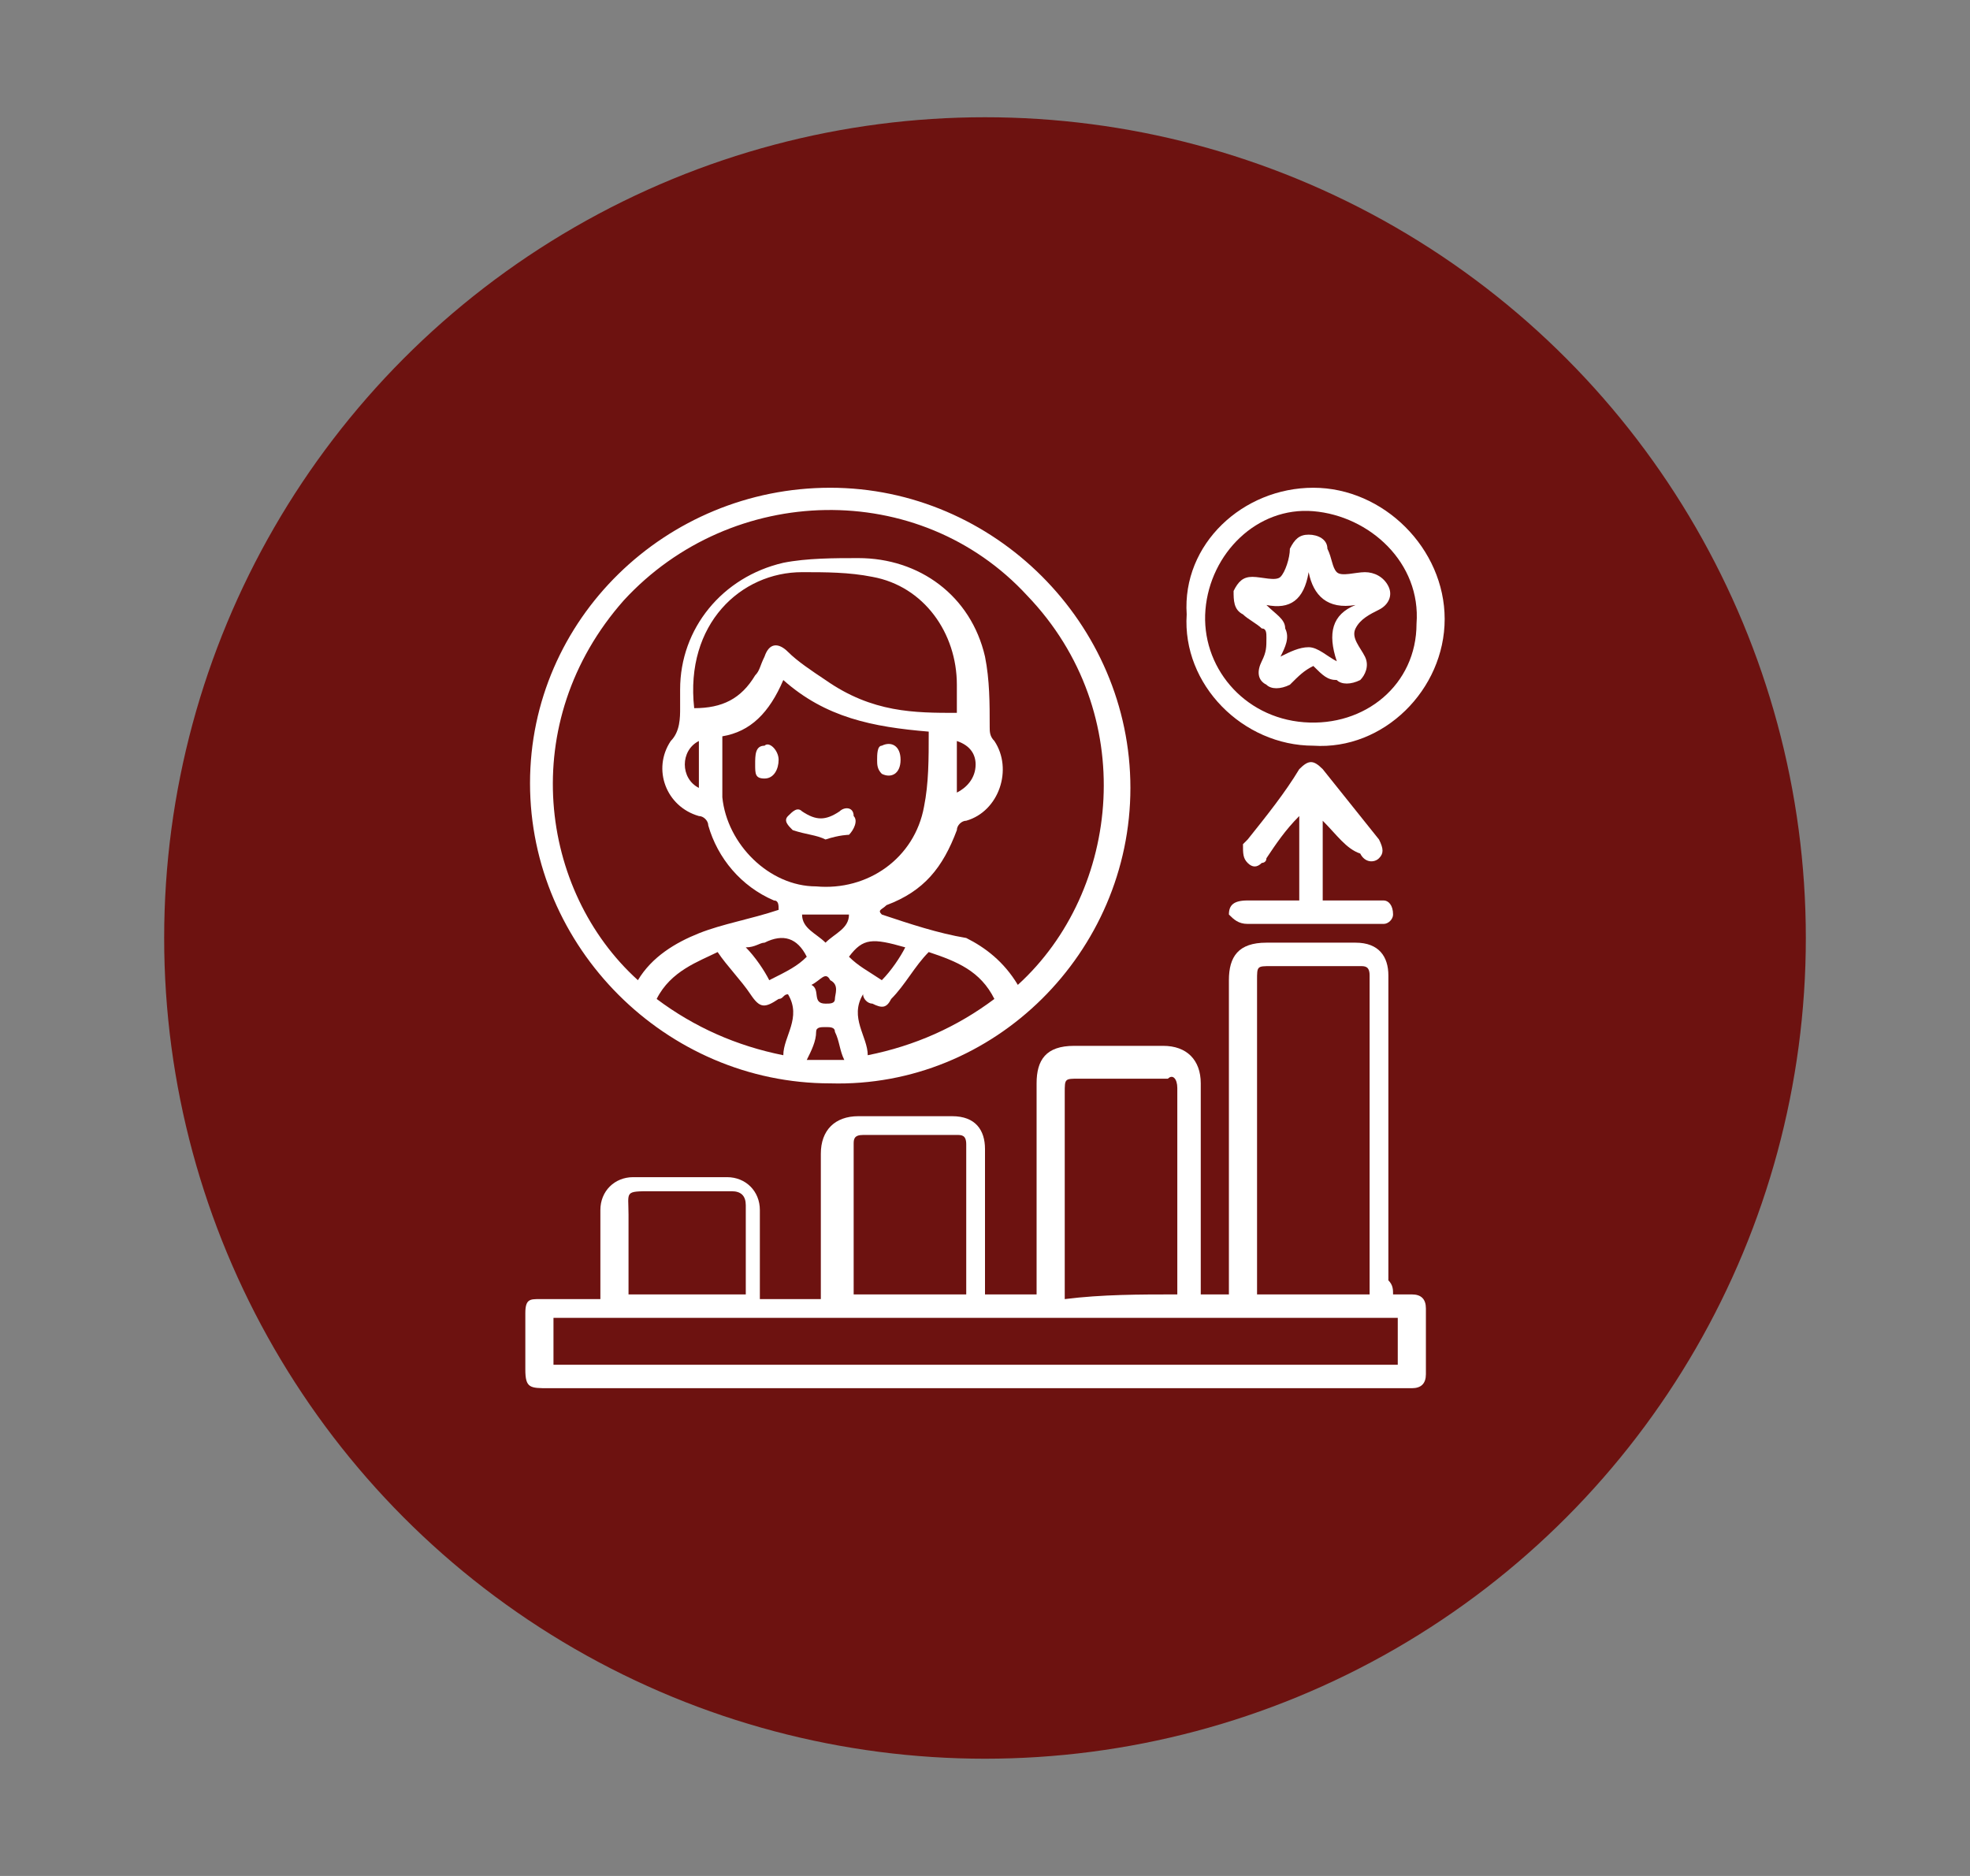
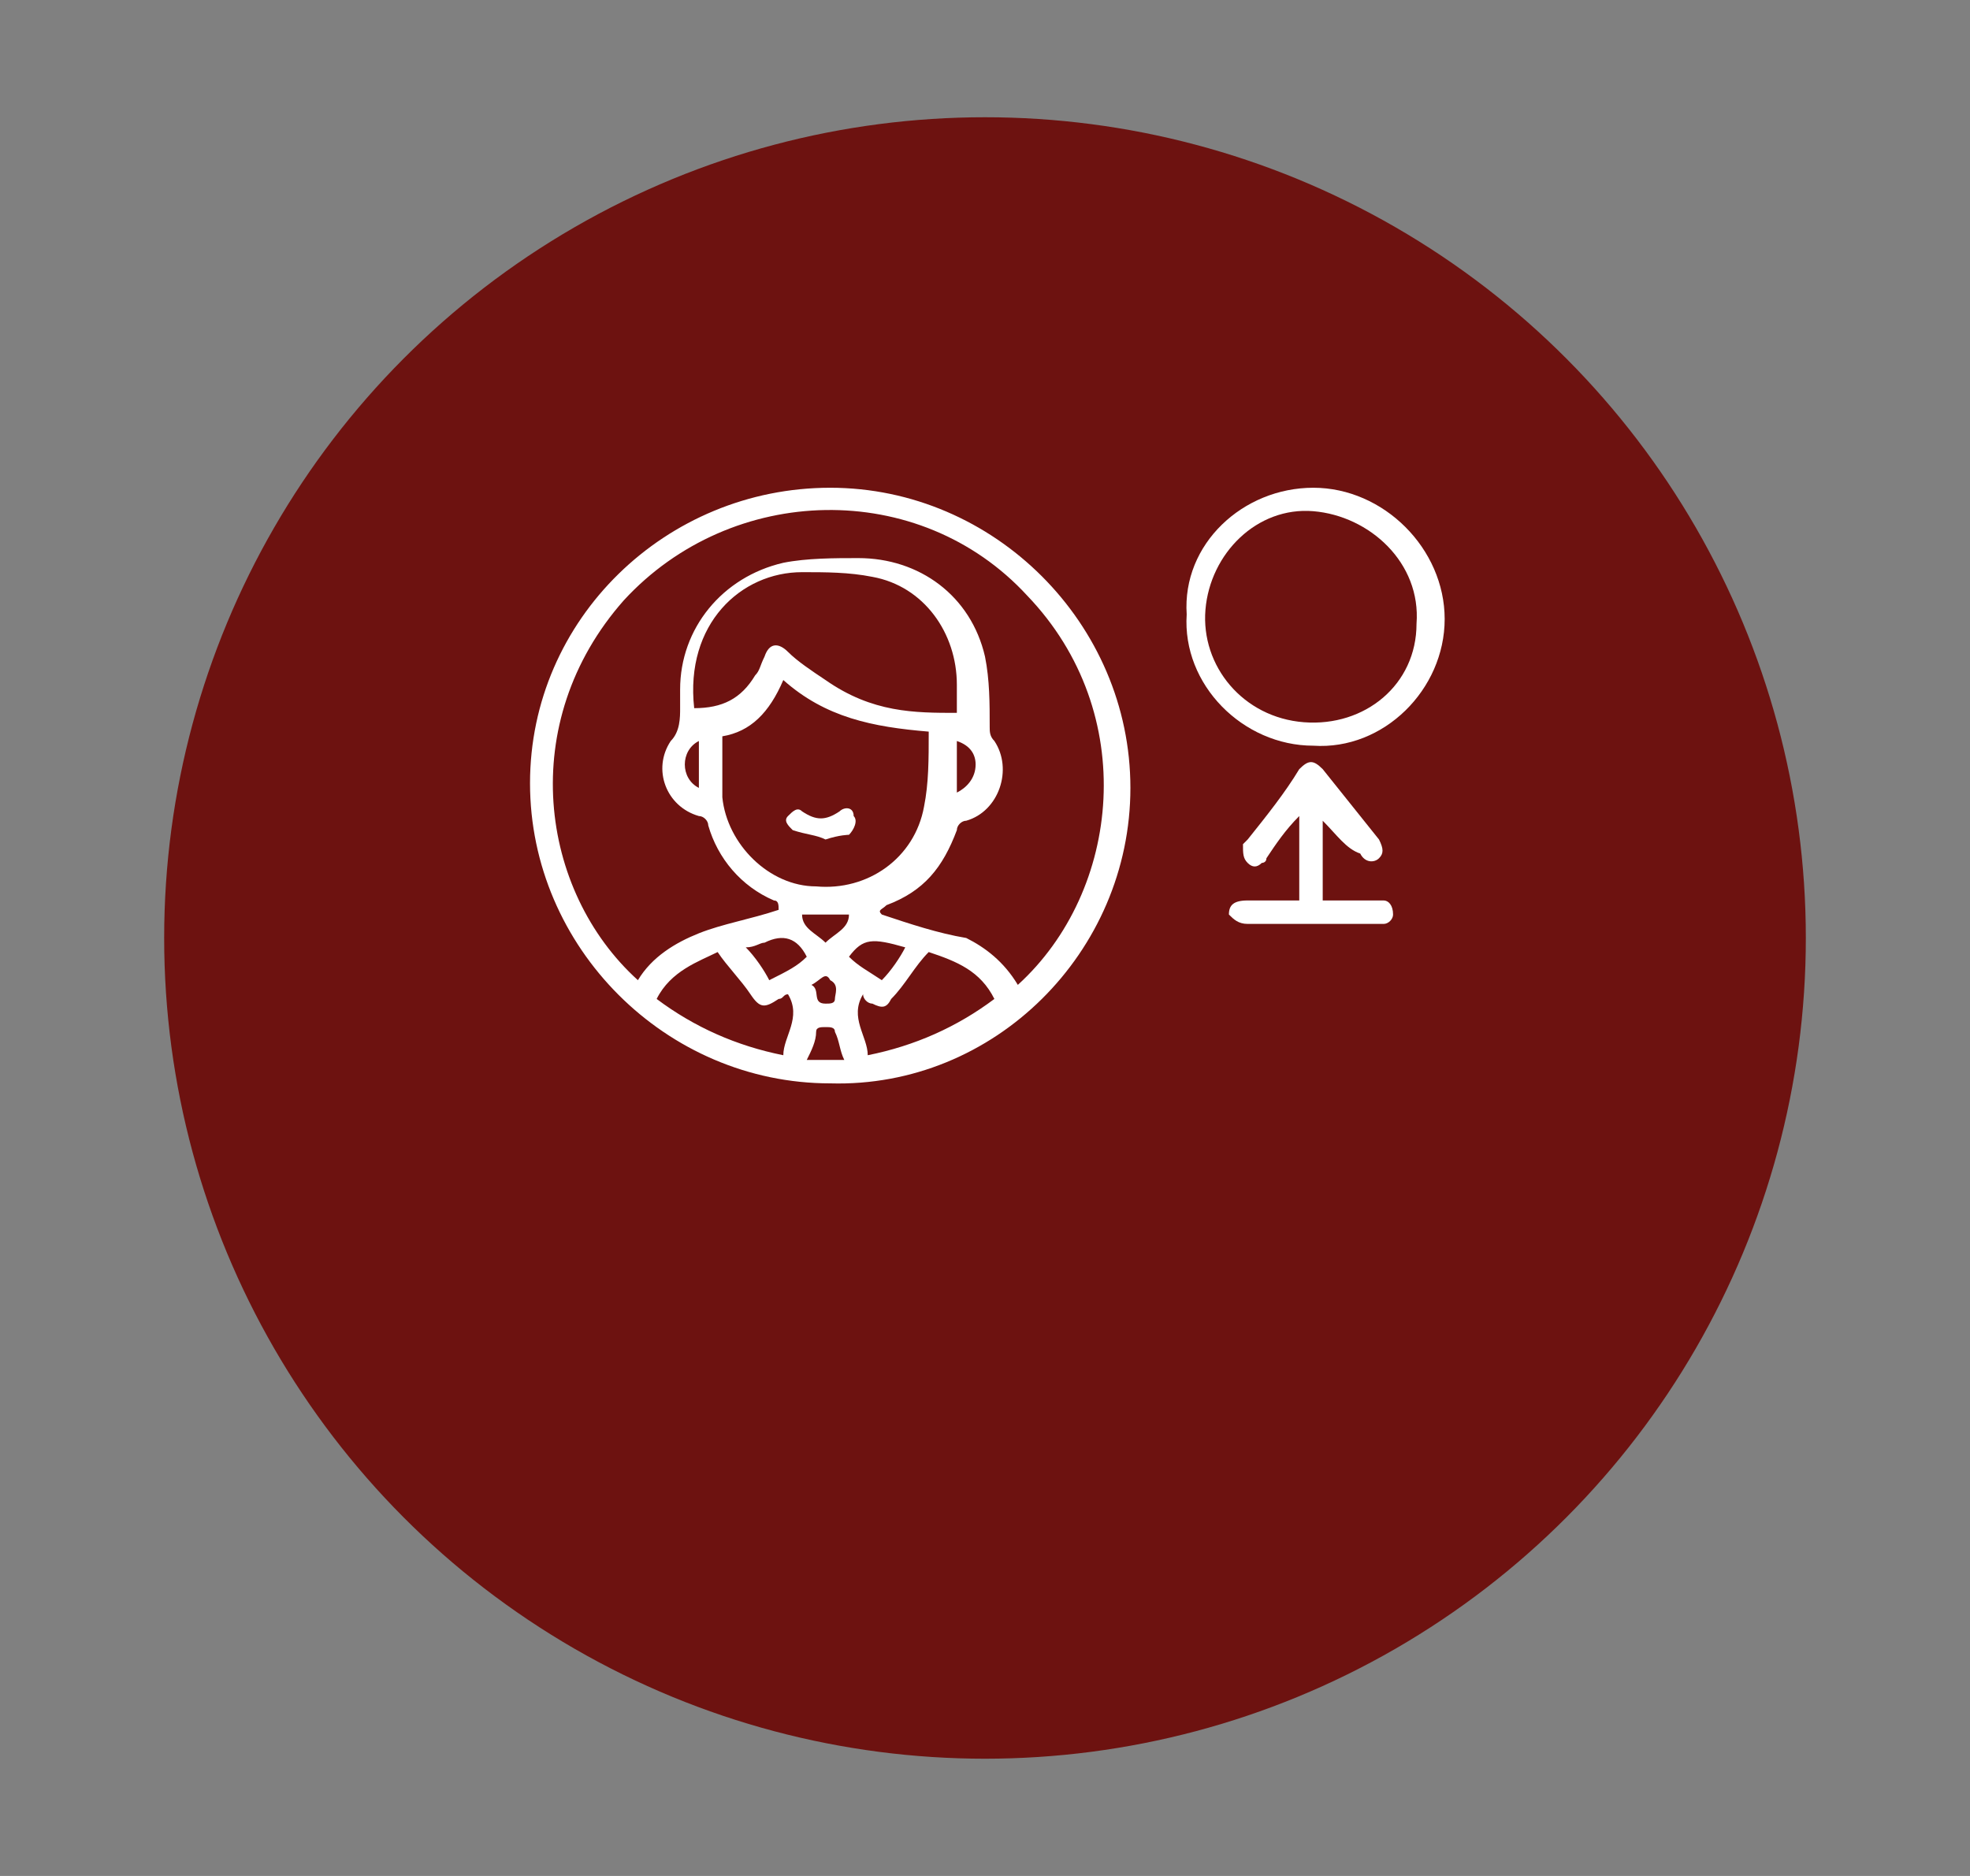
<svg xmlns="http://www.w3.org/2000/svg" version="1.1" x="0px" y="0px" viewBox="0 0 42 40" style="enable-background:new 0 0 42 40;" xml:space="preserve">
  <rect x="0" y="0" width="42" height="40" fill="#808080" stroke="none" />
  <style type="text/css">
	.st0{fill:#6D1210;}
	.st1{clip-path:url(#SVGID_00000103969053245095944320000001983321735045368468_);}
	.st2{clip-path:url(#SVGID_00000109735162645837288110000015284166101240902327_);}
	.st3{fill:none;stroke:#3A3A3A;stroke-width:0.25;stroke-miterlimit:10;}
	.st4{fill:#6D1210;stroke:#6D1210;stroke-width:0.5;stroke-miterlimit:10;}
	.st5{fill:none;stroke:#6D1210;stroke-miterlimit:10;}
	.st6{fill:#FFFFFF;}
	.st7{clip-path:url(#SVGID_00000080174471342057717840000000528335289508114600_);}
	.st8{fill:none;}
	.st9{clip-path:url(#SVGID_00000009555719903551537030000007596033225220685233_);}
	.st10{clip-path:url(#SVGID_00000025424541772630451090000007328180907843689908_);}
	.st11{clip-path:url(#SVGID_00000124162935603088524630000017551620262381404547_);}
	.st12{fill:none;stroke:#000000;stroke-width:0.45;stroke-miterlimit:10;}
	.st13{fill:none;stroke:#FFFFFF;stroke-width:0.472;stroke-miterlimit:10;}
	.st14{fill:none;stroke:#000000;stroke-width:0.472;stroke-miterlimit:10;}
	.st15{clip-path:url(#SVGID_00000116200457121443662750000016310280932415267498_);}
	.st16{clip-path:url(#SVGID_00000080193751988421287410000011248389097004377767_);}
	.st17{clip-path:url(#SVGID_00000073683711410349566030000004269137719562283963_);}
	
		.st18{clip-path:url(#SVGID_00000073683711410349566030000004269137719562283963_);fill:none;stroke:#000000;stroke-width:0.516;stroke-linecap:square;stroke-miterlimit:10;}
	.st19{fill:none;stroke:#000000;stroke-width:0.481;stroke-miterlimit:10;}
	.st20{clip-path:url(#SVGID_00000067927905559975352830000012005572700840331650_);}
	.st21{clip-path:url(#SVGID_00000179614671700675062800000017050462545684614020_);}
	.st22{clip-path:url(#SVGID_00000044143838037744869870000010118059655836049334_);}
	.st23{fill-rule:evenodd;clip-rule:evenodd;fill:#FFFFFF;}
	.st24{fill:none;stroke:#000000;stroke-width:0.5;stroke-miterlimit:10;}
	.st25{fill:none;stroke:#6D1210;stroke-width:0.5;stroke-miterlimit:10;}
</style>
  <g id="Layer_1">
    <g>
      <circle class="st0" cx="21" cy="20" r="17.5" />
      <g>
-         <path class="st6" d="M29.7,27.6c0.2,0,0.3,0,0.4,0c0.2,0,0.3,0.1,0.3,0.3c0,0.5,0,1,0,1.4c0,0.2-0.1,0.3-0.3,0.3     c-0.1,0-0.1,0-0.2,0c-6.1,0-12.1,0-18.2,0c-0.4,0-0.5,0-0.5-0.4c0-0.4,0-0.8,0-1.2c0-0.3,0.1-0.3,0.3-0.3c0.4,0,0.8,0,1.3,0     c0-0.1,0-0.2,0-0.2c0-0.6,0-1.1,0-1.7c0-0.4,0.3-0.7,0.7-0.7c0.7,0,1.4,0,2,0c0.4,0,0.7,0.3,0.7,0.7c0,0.6,0,1.1,0,1.7     c0,0.1,0,0.2,0,0.2c0.4,0,0.8,0,1.3,0c0-0.1,0-0.2,0-0.2c0-1,0-1.9,0-2.9c0-0.5,0.3-0.8,0.8-0.8c0.7,0,1.3,0,2,0     c0.5,0,0.7,0.3,0.7,0.7c0,1,0,2,0,2.9c0,0.1,0,0.2,0,0.2c0.4,0,0.7,0,1.1,0c0-0.1,0-0.2,0-0.3c0-1.4,0-2.8,0-4.2     c0-0.5,0.2-0.8,0.8-0.8c0.6,0,1.3,0,1.9,0c0.5,0,0.8,0.3,0.8,0.8c0,1.4,0,2.8,0,4.2c0,0.1,0,0.2,0,0.3c0.2,0,0.4,0,0.6,0     c0-0.1,0-0.2,0-0.2c0-2.2,0-4.3,0-6.5c0-0.5,0.2-0.8,0.8-0.8c0.6,0,1.3,0,1.9,0c0.5,0,0.7,0.3,0.7,0.7c0,2.2,0,4.3,0,6.5     C29.7,27.4,29.7,27.5,29.7,27.6z M11.8,29.1c6,0,12,0,18,0c0-0.3,0-0.6,0-1c-6,0-12,0-18,0C11.8,28.4,11.8,28.7,11.8,29.1z      M29.2,27.6C29.2,27.5,29.2,27.5,29.2,27.6c0-2.3,0-4.6,0-6.8c0-0.2-0.1-0.2-0.2-0.2c-0.6,0-1.2,0-1.9,0c-0.3,0-0.3,0-0.3,0.3     c0,2.2,0,4.3,0,6.5c0,0.1,0,0.2,0,0.2C27.6,27.6,28.4,27.6,29.2,27.6z M25.1,27.6c0-0.1,0-0.1,0-0.1c0-1.4,0-2.9,0-4.3     c0-0.2-0.1-0.3-0.2-0.2c-0.6,0-1.3,0-1.9,0c-0.3,0-0.3,0-0.3,0.3c0,1.4,0,2.8,0,4.2c0,0.1,0,0.1,0,0.2     C23.5,27.6,24.3,27.6,25.1,27.6z M18.2,27.6c0.8,0,1.6,0,2.4,0c0-1.1,0-2.2,0-3.2c0-0.2-0.1-0.2-0.2-0.2c-0.7,0-1.3,0-2,0     c-0.2,0-0.2,0.1-0.2,0.2c0,0.4,0,0.7,0,1.1C18.2,26.2,18.2,26.8,18.2,27.6z M15.9,27.6c0-0.1,0-0.1,0-0.2c0-0.6,0-1.1,0-1.7     c0-0.2-0.1-0.3-0.3-0.3c-0.6,0-1.1,0-1.7,0c-0.6,0-0.5,0-0.5,0.5c0,0.5,0,1.1,0,1.7C14.3,27.6,15,27.6,15.9,27.6z" />
        <path class="st6" d="M17.7,10.4c3.5,0,6.4,2.9,6.4,6.4c0,3.5-2.9,6.4-6.4,6.3c-3.5,0-6.4-2.9-6.4-6.4     C11.3,13.2,14.2,10.4,17.7,10.4z M21.7,21c2.2-2,2.6-5.8,0.2-8.3c-2.3-2.5-6.3-2.4-8.6,0.1c-2.3,2.6-1.8,6.2,0.3,8.1     c0.3-0.5,0.8-0.8,1.3-1c0.5-0.2,1.1-0.3,1.7-0.5c0-0.1,0-0.2-0.1-0.2c-0.7-0.3-1.2-0.9-1.4-1.6c0-0.1-0.1-0.2-0.2-0.2     c-0.7-0.2-1-1-0.6-1.6c0.2-0.2,0.2-0.5,0.2-0.7c0-0.1,0-0.3,0-0.4c0-1.3,0.9-2.4,2.2-2.7c0.5-0.1,1.1-0.1,1.6-0.1     c1.3,0,2.4,0.8,2.7,2.1c0.1,0.5,0.1,1,0.1,1.5c0,0.1,0,0.2,0.1,0.3c0.4,0.6,0.1,1.5-0.6,1.7c-0.1,0-0.2,0.1-0.2,0.2     c-0.3,0.8-0.7,1.3-1.5,1.6c-0.1,0.1-0.2,0.1-0.1,0.2c0.6,0.2,1.2,0.4,1.8,0.5C21,20.2,21.4,20.5,21.7,21z M15.4,15.7     c0,0.5,0,0.9,0,1.3c0.1,1,1,1.9,2,1.9c1.1,0.1,2.1-0.6,2.3-1.7c0.1-0.5,0.1-1,0.1-1.6c-1.2-0.1-2.2-0.3-3.1-1.1     C16.4,15.2,16,15.6,15.4,15.7z M20.4,15.2c0-0.2,0-0.4,0-0.6c0-1.1-0.7-2.1-1.8-2.3c-0.5-0.1-1-0.1-1.5-0.1     c-1.3,0-2.5,1.1-2.3,2.9c0.6,0,1-0.2,1.3-0.7c0.1-0.1,0.1-0.2,0.2-0.4c0.1-0.3,0.3-0.3,0.5-0.1c0.2,0.2,0.5,0.4,0.8,0.6     C18.6,15.2,19.5,15.2,20.4,15.2z M18.5,22.5c1-0.2,1.9-0.6,2.7-1.2c-0.3-0.6-0.8-0.8-1.4-1c-0.3,0.3-0.5,0.7-0.8,1     c-0.1,0.2-0.2,0.2-0.4,0.1c-0.1,0-0.2-0.1-0.2-0.2C18.1,21.7,18.5,22.1,18.5,22.5z M14,21.3c0.8,0.6,1.7,1,2.7,1.2     c0-0.4,0.4-0.8,0.1-1.3c-0.1,0-0.1,0.1-0.2,0.1c-0.3,0.2-0.4,0.2-0.6-0.1c-0.2-0.3-0.5-0.6-0.7-0.9C14.9,20.5,14.3,20.7,14,21.3z      M17.2,20.4c-0.2-0.4-0.5-0.5-0.9-0.3c-0.1,0-0.2,0.1-0.4,0.1c0.2,0.2,0.4,0.5,0.5,0.7C16.8,20.7,17,20.6,17.2,20.4z M18.8,20.9     c0.2-0.2,0.4-0.5,0.5-0.7c-0.7-0.2-0.9-0.2-1.2,0.2C18.3,20.6,18.5,20.7,18.8,20.9z M17.2,22.6c0.3,0,0.5,0,0.8,0     c-0.1-0.2-0.1-0.4-0.2-0.6c0-0.1-0.1-0.1-0.2-0.1c-0.1,0-0.2,0-0.2,0.1C17.4,22.2,17.3,22.4,17.2,22.6z M18.1,19.5     c-0.3,0-0.6,0-1,0c0,0.3,0.3,0.4,0.5,0.6C17.8,19.9,18.1,19.8,18.1,19.5z M20.4,16.9c0.2-0.1,0.4-0.3,0.4-0.6     c0-0.2-0.1-0.4-0.4-0.5C20.4,16.2,20.4,16.5,20.4,16.9z M14.9,15.8c-0.2,0.1-0.3,0.3-0.3,0.5c0,0.2,0.1,0.4,0.3,0.5     C14.9,16.5,14.9,16.2,14.9,15.8z M17.3,21c0.2,0.1,0,0.4,0.3,0.4c0.1,0,0.2,0,0.2-0.1c0-0.1,0.1-0.3-0.1-0.4     C17.6,20.7,17.5,20.9,17.3,21z" />
        <path class="st6" d="M28,10.4c1.5,0,2.8,1.3,2.8,2.8c0,1.5-1.3,2.8-2.8,2.7c-1.5,0-2.8-1.3-2.7-2.8C25.2,11.6,26.5,10.4,28,10.4z      M28,10.9c-1.2-0.1-2.2,0.9-2.3,2.1c-0.1,1.2,0.8,2.3,2.1,2.4c1.3,0.1,2.4-0.8,2.4-2.1C30.3,12,29.2,11,28,10.9z" />
        <path class="st6" d="M28.2,17.5c0,0.6,0,1.1,0,1.7c0.3,0,0.6,0,1,0c0.1,0,0.2,0,0.3,0c0.1,0,0.2,0.1,0.2,0.3     c0,0.1-0.1,0.2-0.2,0.2c-0.2,0-0.3,0-0.5,0c-0.8,0-1.6,0-2.4,0c-0.2,0-0.3-0.1-0.4-0.2c0-0.2,0.1-0.3,0.4-0.3c0.4,0,0.7,0,1.1,0     c0-0.6,0-1.1,0-1.8c-0.3,0.3-0.5,0.6-0.7,0.9c0,0.1-0.1,0.1-0.1,0.1c-0.1,0.1-0.2,0.1-0.3,0c-0.1-0.1-0.1-0.2-0.1-0.4     c0,0,0.1-0.1,0.1-0.1c0.4-0.5,0.8-1,1.1-1.5c0.2-0.2,0.3-0.2,0.5,0c0.4,0.5,0.8,1,1.2,1.5c0.1,0.2,0.1,0.3,0,0.4     c-0.1,0.1-0.3,0.1-0.4-0.1C28.7,18.1,28.5,17.8,28.2,17.5C28.3,17.5,28.2,17.5,28.2,17.5z" />
        <path class="st6" d="M17.6,17.9c-0.2-0.1-0.4-0.1-0.7-0.2c-0.1-0.1-0.2-0.2-0.1-0.3c0.1-0.1,0.2-0.2,0.3-0.1     c0.3,0.2,0.5,0.2,0.8,0c0.1-0.1,0.3-0.1,0.3,0.1c0.1,0.1,0,0.3-0.1,0.4C18.1,17.8,17.9,17.8,17.6,17.9z" />
-         <path class="st6" d="M16.6,16.2c0,0.2-0.1,0.4-0.3,0.4c-0.2,0-0.2-0.1-0.2-0.3c0-0.2,0-0.4,0.2-0.4C16.4,15.8,16.6,16,16.6,16.2z     " />
-         <path class="st6" d="M19.2,16.2c0,0.3-0.2,0.4-0.4,0.3c-0.1-0.1-0.1-0.2-0.1-0.3c0-0.1,0-0.3,0.1-0.3     C19,15.8,19.2,15.9,19.2,16.2z" />
-         <path class="st6" d="M28,14.2c-0.2,0.1-0.3,0.2-0.5,0.4c-0.2,0.1-0.4,0.1-0.5,0c-0.2-0.1-0.2-0.3-0.1-0.5     c0.1-0.2,0.1-0.3,0.1-0.5c0-0.1,0-0.2-0.1-0.2c-0.1-0.1-0.3-0.2-0.4-0.3c-0.2-0.1-0.2-0.3-0.2-0.5c0.1-0.2,0.2-0.3,0.4-0.3     c0.2,0,0.5,0.1,0.6,0c0.1-0.1,0.2-0.4,0.2-0.6c0.1-0.2,0.2-0.3,0.4-0.3c0.2,0,0.4,0.1,0.4,0.3c0,0,0,0,0,0     c0.1,0.2,0.1,0.4,0.2,0.5c0.1,0.1,0.4,0,0.6,0c0.2,0,0.4,0.1,0.5,0.3c0.1,0.2,0,0.4-0.2,0.5c-0.2,0.1-0.4,0.2-0.5,0.4     c-0.1,0.2,0.1,0.4,0.2,0.6c0.1,0.2,0,0.4-0.1,0.5c-0.2,0.1-0.4,0.1-0.5,0C28.3,14.5,28.2,14.4,28,14.2C28,14.2,28,14.2,28,14.2z      M28.9,12.9c-0.6,0.1-0.9-0.2-1-0.7c-0.1,0.6-0.4,0.8-0.9,0.7c0.2,0.2,0.4,0.3,0.4,0.5c0.1,0.2,0,0.4-0.1,0.6     c0.2-0.1,0.4-0.2,0.6-0.2c0.2,0,0.4,0.2,0.6,0.3C28.3,13.5,28.4,13.1,28.9,12.9z" />
      </g>
    </g>
  </g>
  <g id="Layer_2">
</g>
</svg>